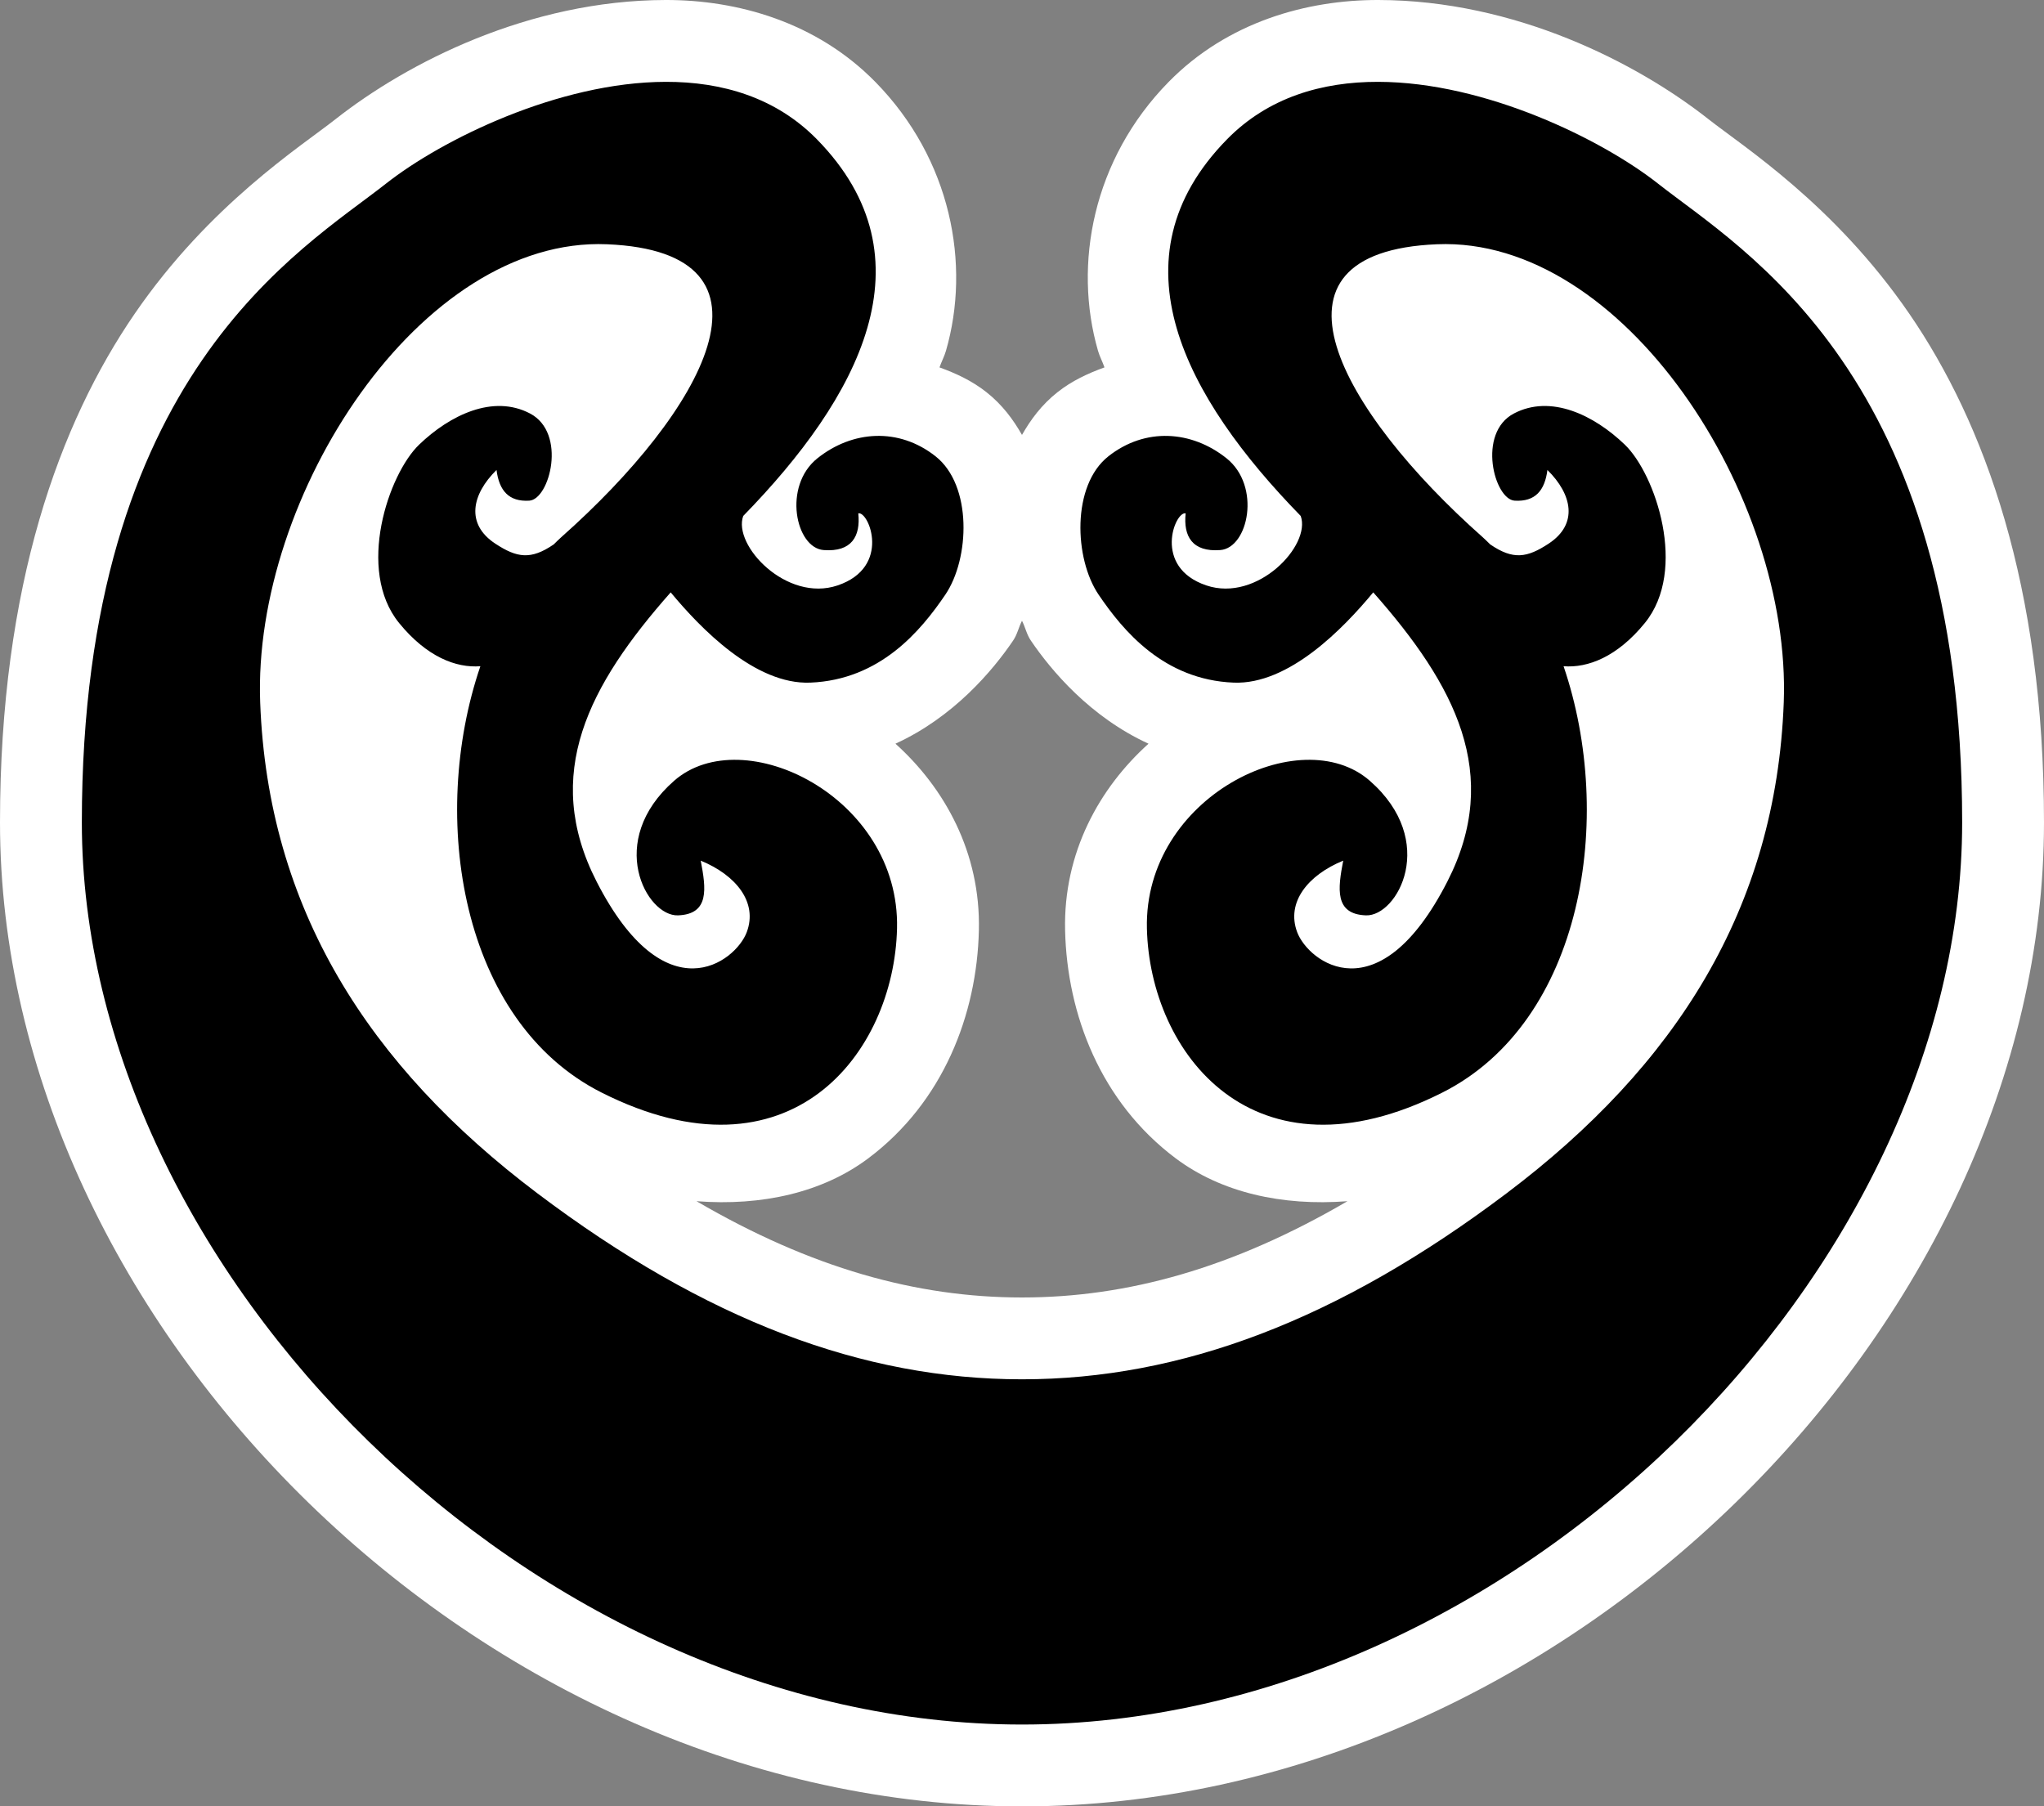
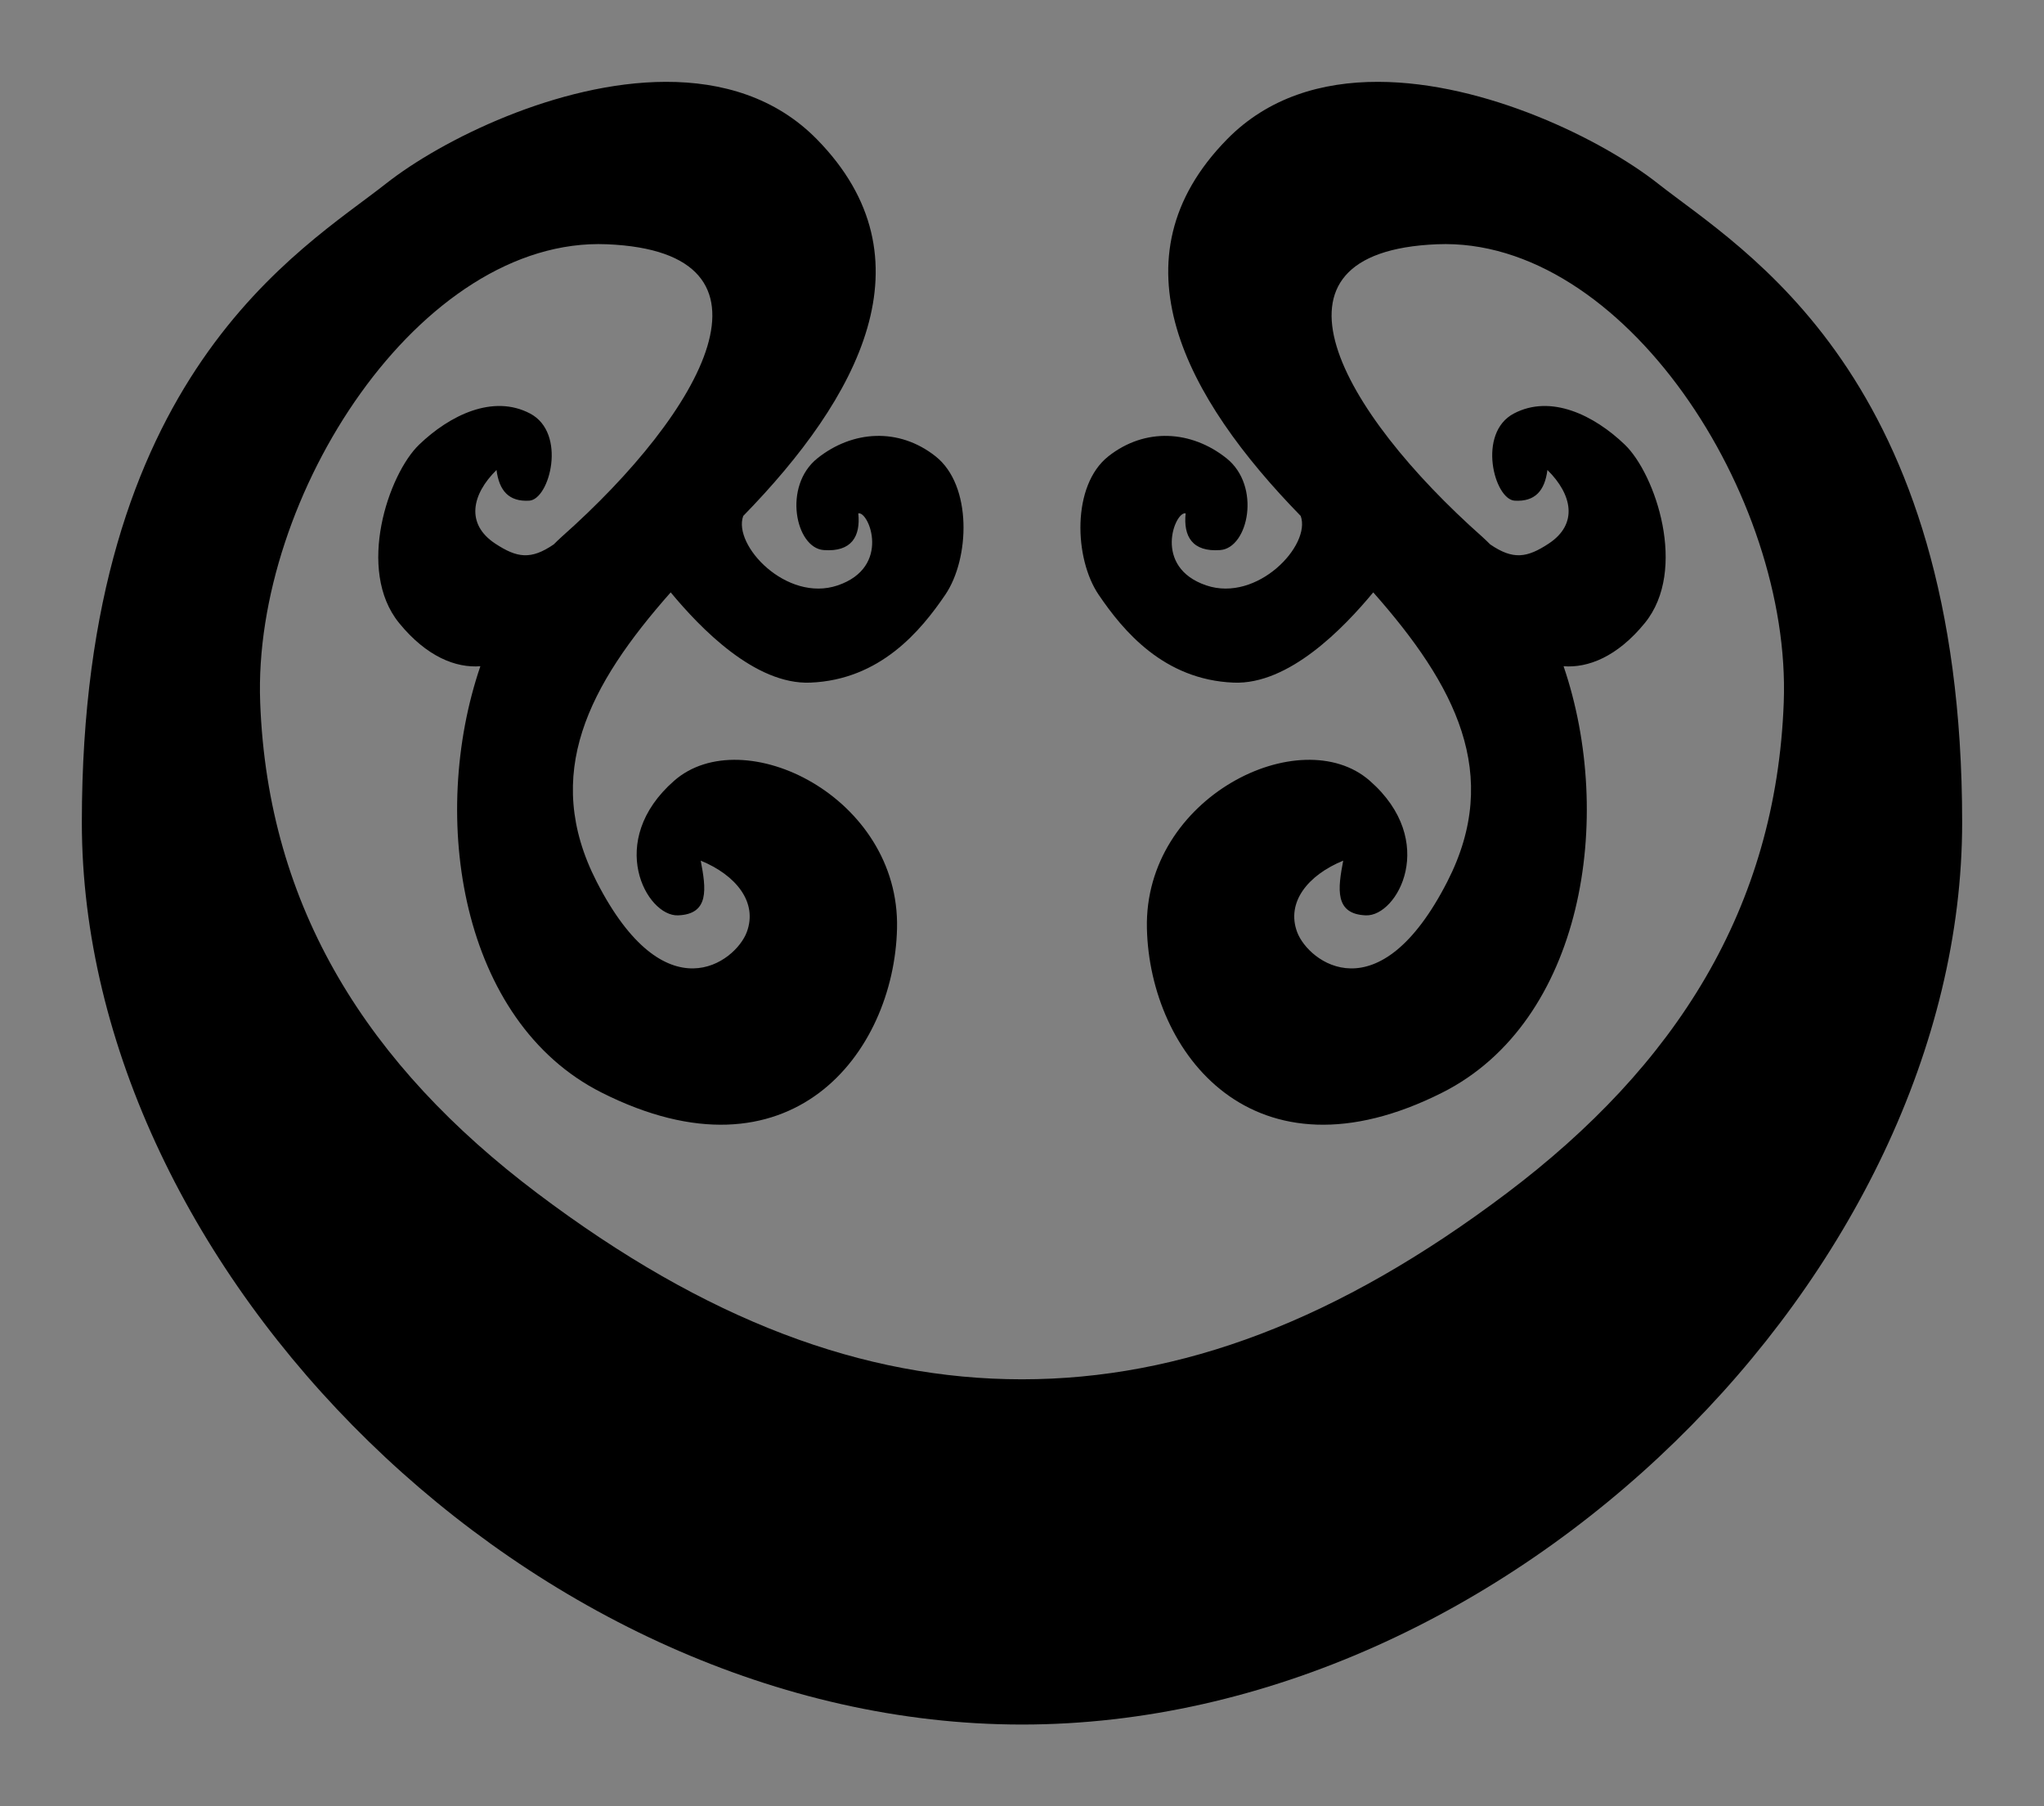
<svg xmlns="http://www.w3.org/2000/svg" viewBox="0 0 156.09 137.949" height="137.949" width="156.09" version="1.1" id="svg2">
  <rect x="0" y="0" width="156.09" height="137.949" fill="#808080" stroke="none" />
-   <path id="path-outer" d="M 50.834,4.654024e-5 C 40.393,0.02 31.096,4.79 25.615,9.107 22.97,11.191 16.022,15.605 10.293,23.949 4.564,32.293 0,44.675 0,62.807 c 0,38.421 36.873,75.143 78.045,75.143 41.172,0 78.045,-36.722 78.045,-75.143 0,-18.131 -4.564,-30.513 -10.293,-38.857 C 140.068,15.605 133.119,11.191 130.475,9.107 124.993,4.79 115.697,0.02 105.256,4.654024e-5 99.786,-0.01 93.741,1.675 89.244,6.256 c -5.799,5.907 -7.301,13.948 -5.393,20.539 0.127,0.438 0.345,0.833 0.492,1.262 -1.257,0.455 -2.487,1.025 -3.582,1.891 -1.228,0.971 -2.05,2.098 -2.717,3.266 -0.667,-1.167 -1.489,-2.295 -2.717,-3.266 -1.095,-0.866 -2.325,-1.435 -3.582,-1.891 0.148,-0.429 0.365,-0.823 0.492,-1.262 1.908,-6.591 0.406,-14.632 -5.393,-20.539 C 62.348,1.675 56.304,-0.01 50.834,4.654024e-5 Z M 78.045,47.41 c 0.259,0.502 0.346,1.024 0.682,1.518 1.549,2.28 4.526,5.829 8.98,7.867 -3.746,3.373 -6.51,8.309 -6.371,14.256 0.15,6.427 2.718,13.113 8.447,17.41 3.472,2.604 8.108,3.659 13.115,3.273 -8.732,5.097 -16.785,7.352 -24.854,7.352 -8.068,0 -16.121,-2.255 -24.854,-7.352 5.008,0.385 9.643,-0.669 13.115,-3.273 5.729,-4.297 8.297,-10.983 8.447,-17.41 0.139,-5.947 -2.625,-10.882 -6.371,-14.256 4.454,-2.038 7.431,-5.587 8.98,-7.867 0.335,-0.494 0.423,-1.016 0.682,-1.518 z" style="fill:#FFFFFF;fill-opacity:1" />
  <path id="path-inner" d="M 50.846,6.25 C 42.637,6.265 33.72,10.68 29.482,14.018 23.026,19.103 6.25,28.586 6.25,62.807 c 0,34.22 34.496,68.893 71.795,68.893 37.299,0 71.795,-34.672 71.795,-68.893 0,-34.22 -16.776,-43.703 -23.232,-48.789 -4.237,-3.337 -13.155,-7.752 -21.363,-7.768 -4.3,-0.008 -8.404,1.191 -11.539,4.385 -8.96,9.127 -3.181,19.743 5.623,28.768 0.812,2.238 -3.311,6.618 -7.205,5.305 -4.128,-1.392 -2.389,-5.689 -1.582,-5.504 -0.183,1.745 0.501,2.967 2.646,2.803 2.145,-0.164 3.138,-4.888 0.471,-7.012 -2.667,-2.124 -6.205,-2.37 -9.02,-0.145 -2.814,2.226 -2.61,7.817 -0.742,10.566 1.868,2.75 4.964,6.497 10.309,6.715 4.219,0.172 8.393,-4.154 10.662,-6.893 6.256,7.074 9.855,13.883 5.658,22.088 -5.24,10.244 -10.611,6.147 -11.467,3.861 -0.856,-2.285 0.828,-4.361 3.516,-5.461 -0.41,2.138 -0.678,4.088 1.732,4.178 2.411,0.09 5.562,-5.666 0.297,-10.279 -5.265,-4.614 -17.254,1.24 -17.02,11.279 0.222,9.495 8.124,19.813 22.562,12.533 10.765,-5.428 13.201,-21.003 9.256,-32.559 1.853,0.146 4.098,-0.712 6.205,-3.299 3.299,-4.049 0.812,-11.375 -1.531,-13.625 -2.344,-2.25 -5.642,-3.861 -8.469,-2.375 -2.826,1.486 -1.5,6.563 0.062,6.656 1.562,0.094 2.299,-0.767 2.5,-2.344 1.889,1.861 2.375,4.125 0.094,5.625 -1.65,1.085 -2.711,1.258 -4.463,0.059 -0.194,-0.189 -0.385,-0.382 -0.586,-0.561 -10.833,-9.605 -17.722,-21.772 -3.477,-22.361 14.246,-0.59 27.066,19.236 26.48,34.982 -0.585,15.747 -8.271,27.764 -21.145,37.479 -12.874,9.715 -24.89,14.221 -37.029,14.221 -12.139,0 -24.155,-4.506 -37.029,-14.221 -12.874,-9.715 -20.559,-21.732 -21.145,-37.479 -0.585,-15.747 12.235,-35.572 26.48,-34.982 14.246,0.59 7.356,12.756 -3.477,22.361 -0.201,0.178 -0.392,0.372 -0.586,0.561 -1.751,1.2 -2.813,1.026 -4.463,-0.059 -2.281,-1.5 -1.795,-3.764 0.094,-5.625 0.201,1.576 0.938,2.438 2.5,2.344 1.562,-0.094 2.889,-5.17 0.062,-6.656 -2.826,-1.486 -6.125,0.125 -8.469,2.375 -2.344,2.25 -4.83,9.576 -1.531,13.625 2.107,2.586 4.352,3.445 6.205,3.299 -3.945,11.556 -1.51,27.131 9.256,32.559 14.439,7.279 22.341,-3.038 22.562,-12.533 0.235,-10.039 -11.754,-15.893 -17.02,-11.279 -5.265,4.614 -2.114,10.369 0.297,10.279 2.411,-0.09 2.143,-2.04 1.732,-4.178 2.687,1.1 4.372,3.176 3.516,5.461 -0.856,2.285 -6.226,6.383 -11.467,-3.861 -4.197,-8.204 -0.598,-15.013 5.658,-22.088 2.269,2.738 6.443,7.064 10.662,6.893 5.345,-0.218 8.441,-3.965 10.309,-6.715 1.868,-2.75 2.072,-8.341 -0.742,-10.566 -2.814,-2.226 -6.353,-1.98 -9.02,0.145 -2.667,2.124 -1.674,6.848 0.471,7.012 2.145,0.164 2.829,-1.058 2.646,-2.803 0.807,-0.185 2.546,4.112 -1.582,5.504 -3.894,1.313 -8.018,-3.067 -7.205,-5.305 8.804,-9.025 14.583,-19.641 5.623,-28.768 -3.135,-3.193 -7.239,-4.393 -11.539,-4.385 z" style="fill:#000000;fill-opacity:1" />
</svg>